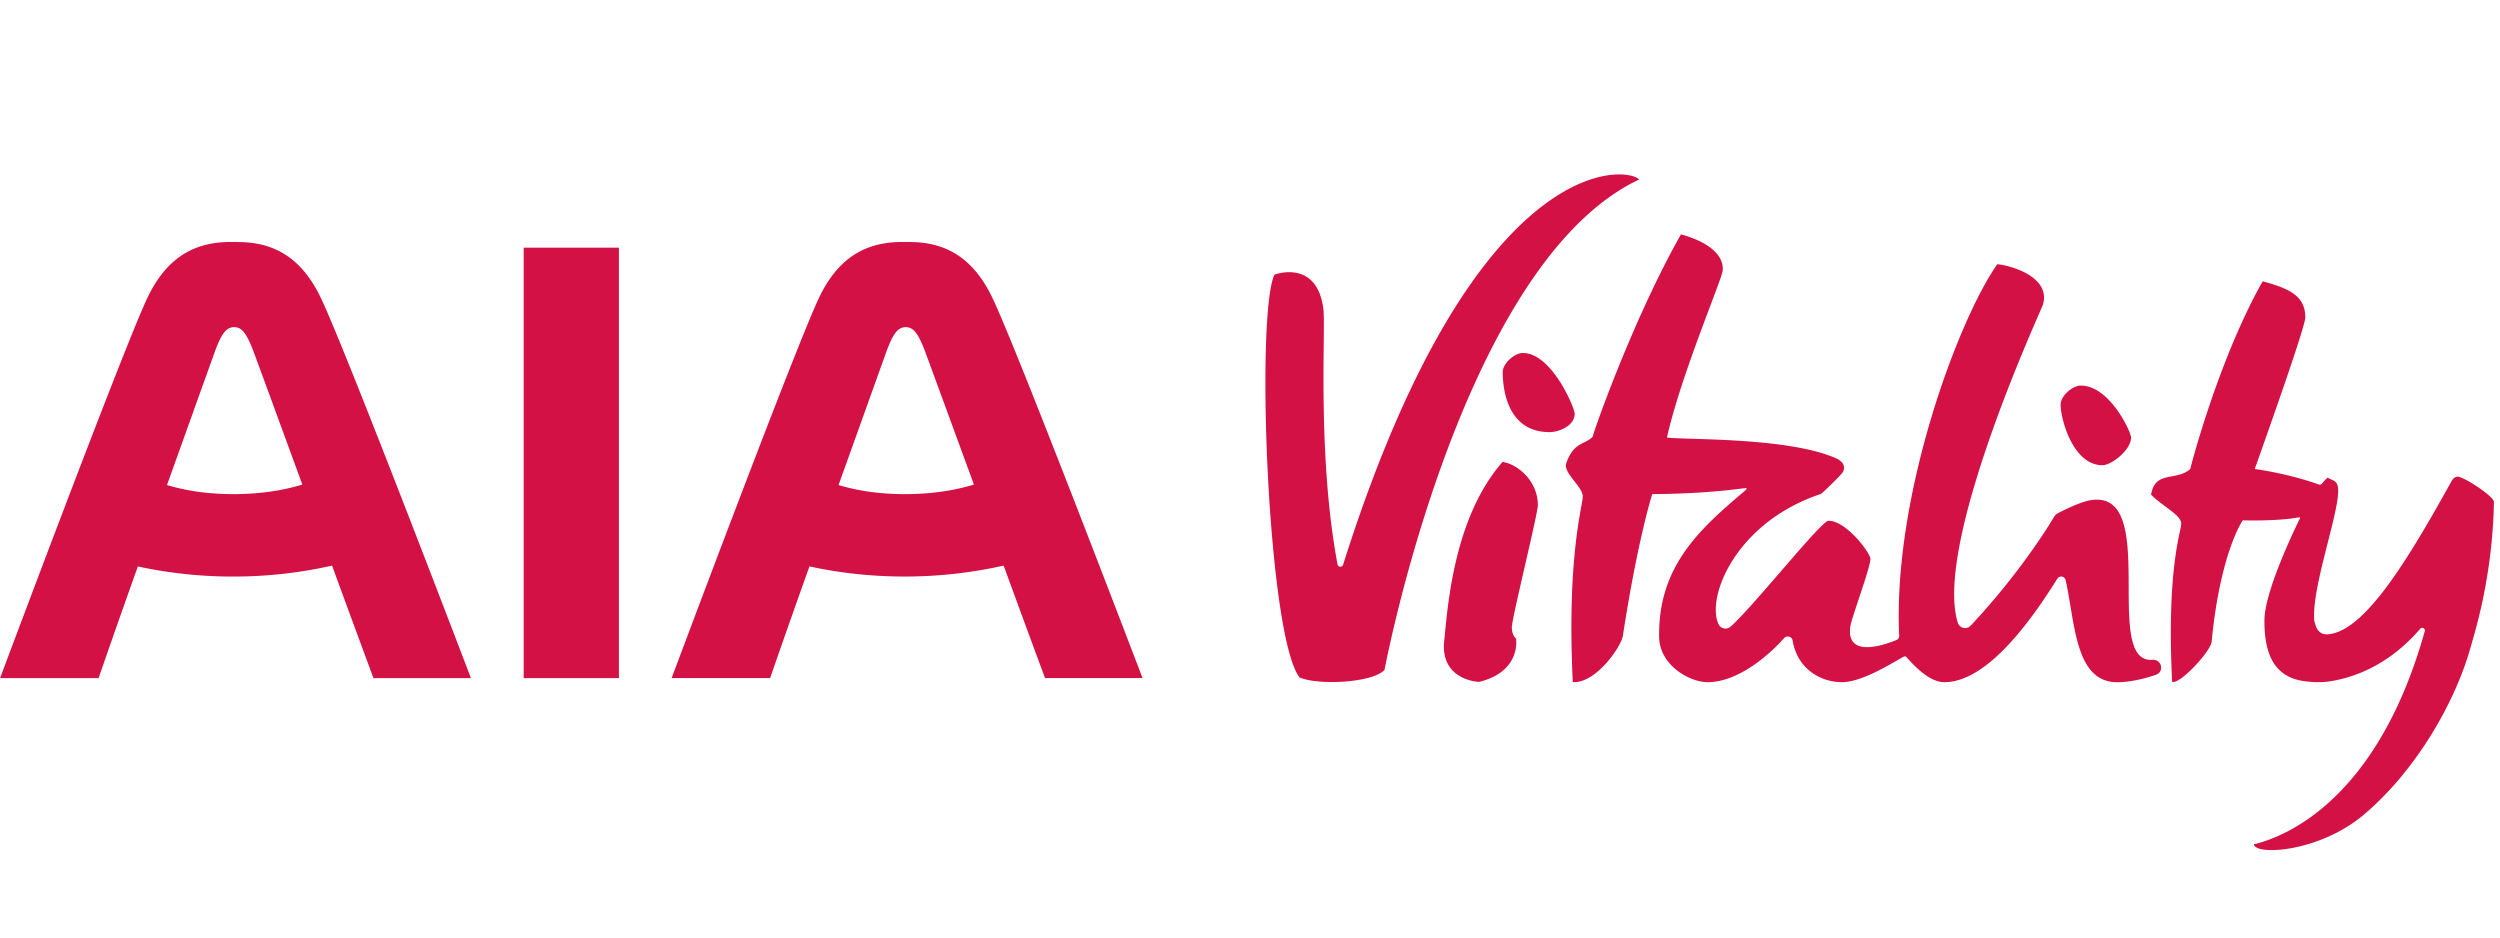
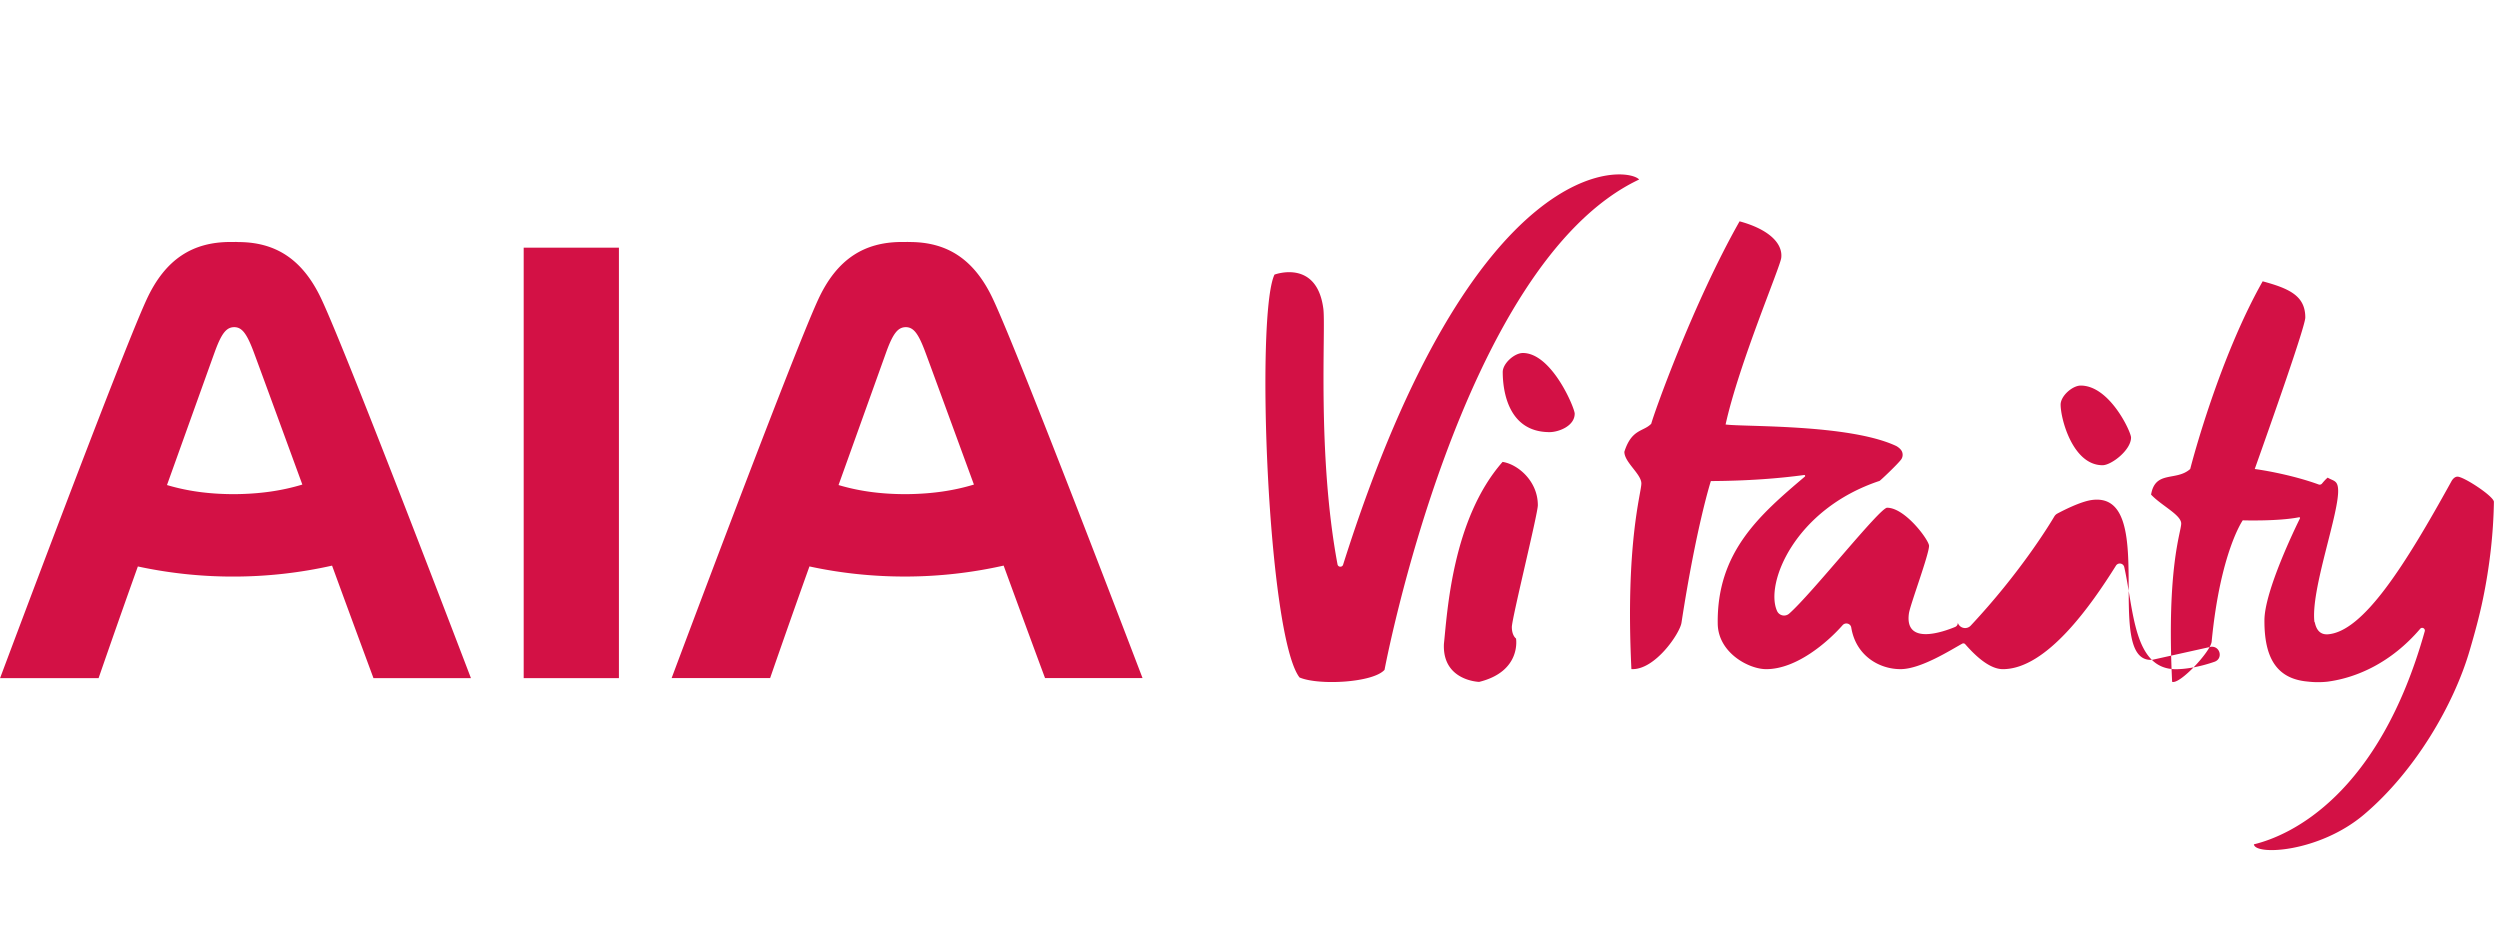
<svg xmlns="http://www.w3.org/2000/svg" width="160" height="60" viewBox="0 0 160 60">
  <g fill="#D31145" fill-rule="evenodd">
-     <path d="M33.516 43.399h6.095v-27.55h-6.095v27.55zM15.22 15.49a1.952 1.952 0 0 0-.259 0c-.136 0-.241-.004-.253-.003h.012c-2.365.01-4.137 1.065-5.35 3.711C7.687 22.862.005 43.4.005 43.4H6.31s1.136-3.298 2.513-7.147a28.83 28.83 0 0 0 6.224.647 28.78 28.78 0 0 0 6.205-.7c1.406 3.844 2.65 7.2 2.65 7.2h6.238s-7.849-20.591-9.56-24.238c-1.227-2.63-3.002-3.676-5.36-3.67zm-.213 16.136c-1.67 0-3.045-.204-4.32-.583 1.529-4.263 2.91-8.116 3.084-8.592.419-1.132.725-1.506 1.214-1.513.486-.001.789.378 1.221 1.507.18.474 1.589 4.318 3.144 8.567-1.284.388-2.665.6-4.343.614zm48.553-12.466c-1.225-2.63-3.002-3.676-5.36-3.67a1.934 1.934 0 0 0-.257 0c-.136 0-.245-.004-.255-.003h.01c-2.364.01-4.135 1.065-5.347 3.711-1.683 3.663-9.367 24.2-9.367 24.2h6.304s1.138-3.298 2.517-7.147c1.957.425 4.045.656 6.224.647a28.777 28.777 0 0 0 6.204-.7c1.403 3.844 2.65 7.2 2.65 7.2h6.24S65.273 22.808 63.56 19.16zm-5.573 12.466c-1.67 0-3.043-.204-4.32-.583 1.53-4.263 2.91-8.116 3.082-8.592.419-1.132.728-1.506 1.217-1.513.485-.001.792.378 1.22 1.507.181.474 1.587 4.318 3.145 8.567-1.285.388-2.662.6-4.344.614zM98.422 32.333c0 .553-1.664 7.246-1.664 7.799 0 .554.268.733.268.733s.365 2.104-2.36 2.776c0 0-2.366-.064-2.255-2.436.216-2.015.534-7.982 3.754-11.643.969.146 2.257 1.219 2.257 2.771m36.14-2.559c.565 0 1.825-.968 1.825-1.772 0-.36-1.367-3.325-3.22-3.325-.536 0-1.287.666-1.287 1.219 0 .914.779 3.878 2.683 3.878m-35.389-2.118c.566 0 1.606-.381 1.606-1.184 0-.36-1.465-3.88-3.317-3.88-.536 0-1.288.664-1.288 1.218 0 .914.205 3.846 3 3.846m5.73-16.167c-.76-.861-10.528-1.97-18.946 24.65-.057.184-.323.168-.358-.021-1.321-7.066-.741-15.075-.907-16.36-.417-3.205-3.126-2.183-3.126-2.183-1.221 2.545-.44 23.106 1.601 25.782 1.218.522 4.7.34 5.441-.487 0 0 4.88-25.995 16.294-31.381m52.377 19.017c-.25 0-.4.317-.4.317-2.952 5.343-5.625 9.602-7.9 9.773-.488.03-.741-.278-.84-.8l-.013.043c-.279-2.058 1.644-7.13 1.507-8.577-.047-.535-.322-.48-.662-.694-.11.088-.231.217-.362.378a.193.193 0 0 1-.219.06c-1.366-.501-3.069-.85-4.088-.99 1.048-2.951 3.235-9.14 3.235-9.695 0-1.384-1.013-1.852-2.728-2.317-2.759 4.876-4.514 11.513-4.636 12.01-.892.805-2.24.066-2.506 1.641.67.71 1.928 1.297 1.928 1.851s-.94 2.786-.581 10.13c.485.189 2.47-1.94 2.53-2.573.55-5.714 1.99-7.762 1.99-7.762s2.253.072 3.606-.197c.042-.008.072.034.055.073-.322.651-2.259 4.65-2.273 6.505-.015 2.4.766 3.757 2.757 3.937.399.047.823.056 1.273.008 1.874-.246 4.086-1.216 5.938-3.384.118-.14.34-.018.292.158-2.927 10.45-8.562 13.065-10.935 13.636.084.727 4.186.52 7.055-1.913 3.322-2.814 5.771-7.116 6.755-10.494.314-1.071.618-2.172.851-3.302.416-2.018.666-4.112.7-6.205.007-.352-1.922-1.617-2.33-1.617m-19.526 11.721c-.037.003-.07.006-.104.006-3.06 0 .536-10.816-3.773-10.233-.726.099-1.842.673-2.21.87a.496.496 0 0 0-.19.183c-.366.618-2.217 3.635-5.348 6.984a.492.492 0 0 1-.83-.182c-1.572-5.077 5.34-20.014 5.443-20.34.52-1.682-1.77-2.48-2.914-2.606-2.502 3.548-6.7 14.814-6.28 23.78a.275.275 0 0 1-.167.268c-.708.294-3.26 1.226-2.96-.87.078-.546 1.287-3.765 1.287-4.32 0-.36-1.529-2.438-2.684-2.438-.47 0-4.812 5.498-6.27 6.778a.492.492 0 0 1-.773-.17c-.788-1.736 1.116-6.515 6.558-8.325.054-.02 1.19-1.094 1.394-1.386a.52.52 0 0 0 .065-.429c-.065-.252-.394-.423-.412-.43h-.002c-3.021-1.402-9.75-1.206-10.897-1.365.847-3.868 3.49-10.06 3.561-10.663.112-.929-.797-1.833-2.666-2.34-3.023 5.339-5.52 12.41-5.652 12.953-.503.526-1.253.313-1.722 1.797 0 .674 1.088 1.421 1.088 2.028 0 .606-1.03 3.836-.637 11.879 1.49.088 3.1-2.276 3.205-2.967.951-6.185 1.88-9.067 1.88-9.067 2.342-.012 4.328-.165 5.97-.387.058-.008.088.064.045.101-2.89 2.45-5.64 4.83-5.575 9.417.026 1.856 1.986 2.912 3.112 2.907 1.941-.005 3.932-1.738 4.88-2.815.178-.2.513-.11.554.154.285 1.763 1.747 2.66 3.153 2.66 1.298 0 3.214-1.228 3.95-1.631a.154.154 0 0 1 .189.034c.488.555 1.47 1.598 2.409 1.598 2.807 0 5.653-4.096 7.239-6.624a.291.291 0 0 1 .531.091c.61 2.708.583 6.536 3.302 6.536.738 0 1.664-.193 2.474-.476.562-.196.37-1.014-.223-.96" />
+     <path d="M33.516 43.399h6.095v-27.55h-6.095v27.55zM15.22 15.49a1.952 1.952 0 0 0-.259 0c-.136 0-.241-.004-.253-.003h.012c-2.365.01-4.137 1.065-5.35 3.711C7.687 22.862.005 43.4.005 43.4H6.31s1.136-3.298 2.513-7.147a28.83 28.83 0 0 0 6.224.647 28.78 28.78 0 0 0 6.205-.7c1.406 3.844 2.65 7.2 2.65 7.2h6.238s-7.849-20.591-9.56-24.238c-1.227-2.63-3.002-3.676-5.36-3.67zm-.213 16.136c-1.67 0-3.045-.204-4.32-.583 1.529-4.263 2.91-8.116 3.084-8.592.419-1.132.725-1.506 1.214-1.513.486-.001.789.378 1.221 1.507.18.474 1.589 4.318 3.144 8.567-1.284.388-2.665.6-4.343.614zm48.553-12.466c-1.225-2.63-3.002-3.676-5.36-3.67a1.934 1.934 0 0 0-.257 0c-.136 0-.245-.004-.255-.003h.01c-2.364.01-4.135 1.065-5.347 3.711-1.683 3.663-9.367 24.2-9.367 24.2h6.304s1.138-3.298 2.517-7.147c1.957.425 4.045.656 6.224.647a28.777 28.777 0 0 0 6.204-.7c1.403 3.844 2.65 7.2 2.65 7.2h6.24S65.273 22.808 63.56 19.16zm-5.573 12.466c-1.67 0-3.043-.204-4.32-.583 1.53-4.263 2.91-8.116 3.082-8.592.419-1.132.728-1.506 1.217-1.513.485-.001.792.378 1.22 1.507.181.474 1.587 4.318 3.145 8.567-1.285.388-2.662.6-4.344.614zM98.422 32.333c0 .553-1.664 7.246-1.664 7.799 0 .554.268.733.268.733s.365 2.104-2.36 2.776c0 0-2.366-.064-2.255-2.436.216-2.015.534-7.982 3.754-11.643.969.146 2.257 1.219 2.257 2.771m36.14-2.559c.565 0 1.825-.968 1.825-1.772 0-.36-1.367-3.325-3.22-3.325-.536 0-1.287.666-1.287 1.219 0 .914.779 3.878 2.683 3.878m-35.389-2.118c.566 0 1.606-.381 1.606-1.184 0-.36-1.465-3.88-3.317-3.88-.536 0-1.288.664-1.288 1.218 0 .914.205 3.846 3 3.846m5.73-16.167c-.76-.861-10.528-1.97-18.946 24.65-.057.184-.323.168-.358-.021-1.321-7.066-.741-15.075-.907-16.36-.417-3.205-3.126-2.183-3.126-2.183-1.221 2.545-.44 23.106 1.601 25.782 1.218.522 4.7.34 5.441-.487 0 0 4.88-25.995 16.294-31.381m52.377 19.017c-.25 0-.4.317-.4.317-2.952 5.343-5.625 9.602-7.9 9.773-.488.03-.741-.278-.84-.8l-.013.043c-.279-2.058 1.644-7.13 1.507-8.577-.047-.535-.322-.48-.662-.694-.11.088-.231.217-.362.378a.193.193 0 0 1-.219.06c-1.366-.501-3.069-.85-4.088-.99 1.048-2.951 3.235-9.14 3.235-9.695 0-1.384-1.013-1.852-2.728-2.317-2.759 4.876-4.514 11.513-4.636 12.01-.892.805-2.24.066-2.506 1.641.67.71 1.928 1.297 1.928 1.851s-.94 2.786-.581 10.13c.485.189 2.47-1.94 2.53-2.573.55-5.714 1.99-7.762 1.99-7.762s2.253.072 3.606-.197c.042-.008.072.034.055.073-.322.651-2.259 4.65-2.273 6.505-.015 2.4.766 3.757 2.757 3.937.399.047.823.056 1.273.008 1.874-.246 4.086-1.216 5.938-3.384.118-.14.34-.018.292.158-2.927 10.45-8.562 13.065-10.935 13.636.084.727 4.186.52 7.055-1.913 3.322-2.814 5.771-7.116 6.755-10.494.314-1.071.618-2.172.851-3.302.416-2.018.666-4.112.7-6.205.007-.352-1.922-1.617-2.33-1.617m-19.526 11.721c-.037.003-.07.006-.104.006-3.06 0 .536-10.816-3.773-10.233-.726.099-1.842.673-2.21.87a.496.496 0 0 0-.19.183c-.366.618-2.217 3.635-5.348 6.984a.492.492 0 0 1-.83-.182a.275.275 0 0 1-.167.268c-.708.294-3.26 1.226-2.96-.87.078-.546 1.287-3.765 1.287-4.32 0-.36-1.529-2.438-2.684-2.438-.47 0-4.812 5.498-6.27 6.778a.492.492 0 0 1-.773-.17c-.788-1.736 1.116-6.515 6.558-8.325.054-.02 1.19-1.094 1.394-1.386a.52.52 0 0 0 .065-.429c-.065-.252-.394-.423-.412-.43h-.002c-3.021-1.402-9.75-1.206-10.897-1.365.847-3.868 3.49-10.06 3.561-10.663.112-.929-.797-1.833-2.666-2.34-3.023 5.339-5.52 12.41-5.652 12.953-.503.526-1.253.313-1.722 1.797 0 .674 1.088 1.421 1.088 2.028 0 .606-1.03 3.836-.637 11.879 1.49.088 3.1-2.276 3.205-2.967.951-6.185 1.88-9.067 1.88-9.067 2.342-.012 4.328-.165 5.97-.387.058-.008.088.064.045.101-2.89 2.45-5.64 4.83-5.575 9.417.026 1.856 1.986 2.912 3.112 2.907 1.941-.005 3.932-1.738 4.88-2.815.178-.2.513-.11.554.154.285 1.763 1.747 2.66 3.153 2.66 1.298 0 3.214-1.228 3.95-1.631a.154.154 0 0 1 .189.034c.488.555 1.47 1.598 2.409 1.598 2.807 0 5.653-4.096 7.239-6.624a.291.291 0 0 1 .531.091c.61 2.708.583 6.536 3.302 6.536.738 0 1.664-.193 2.474-.476.562-.196.37-1.014-.223-.96" />
  </g>
</svg>